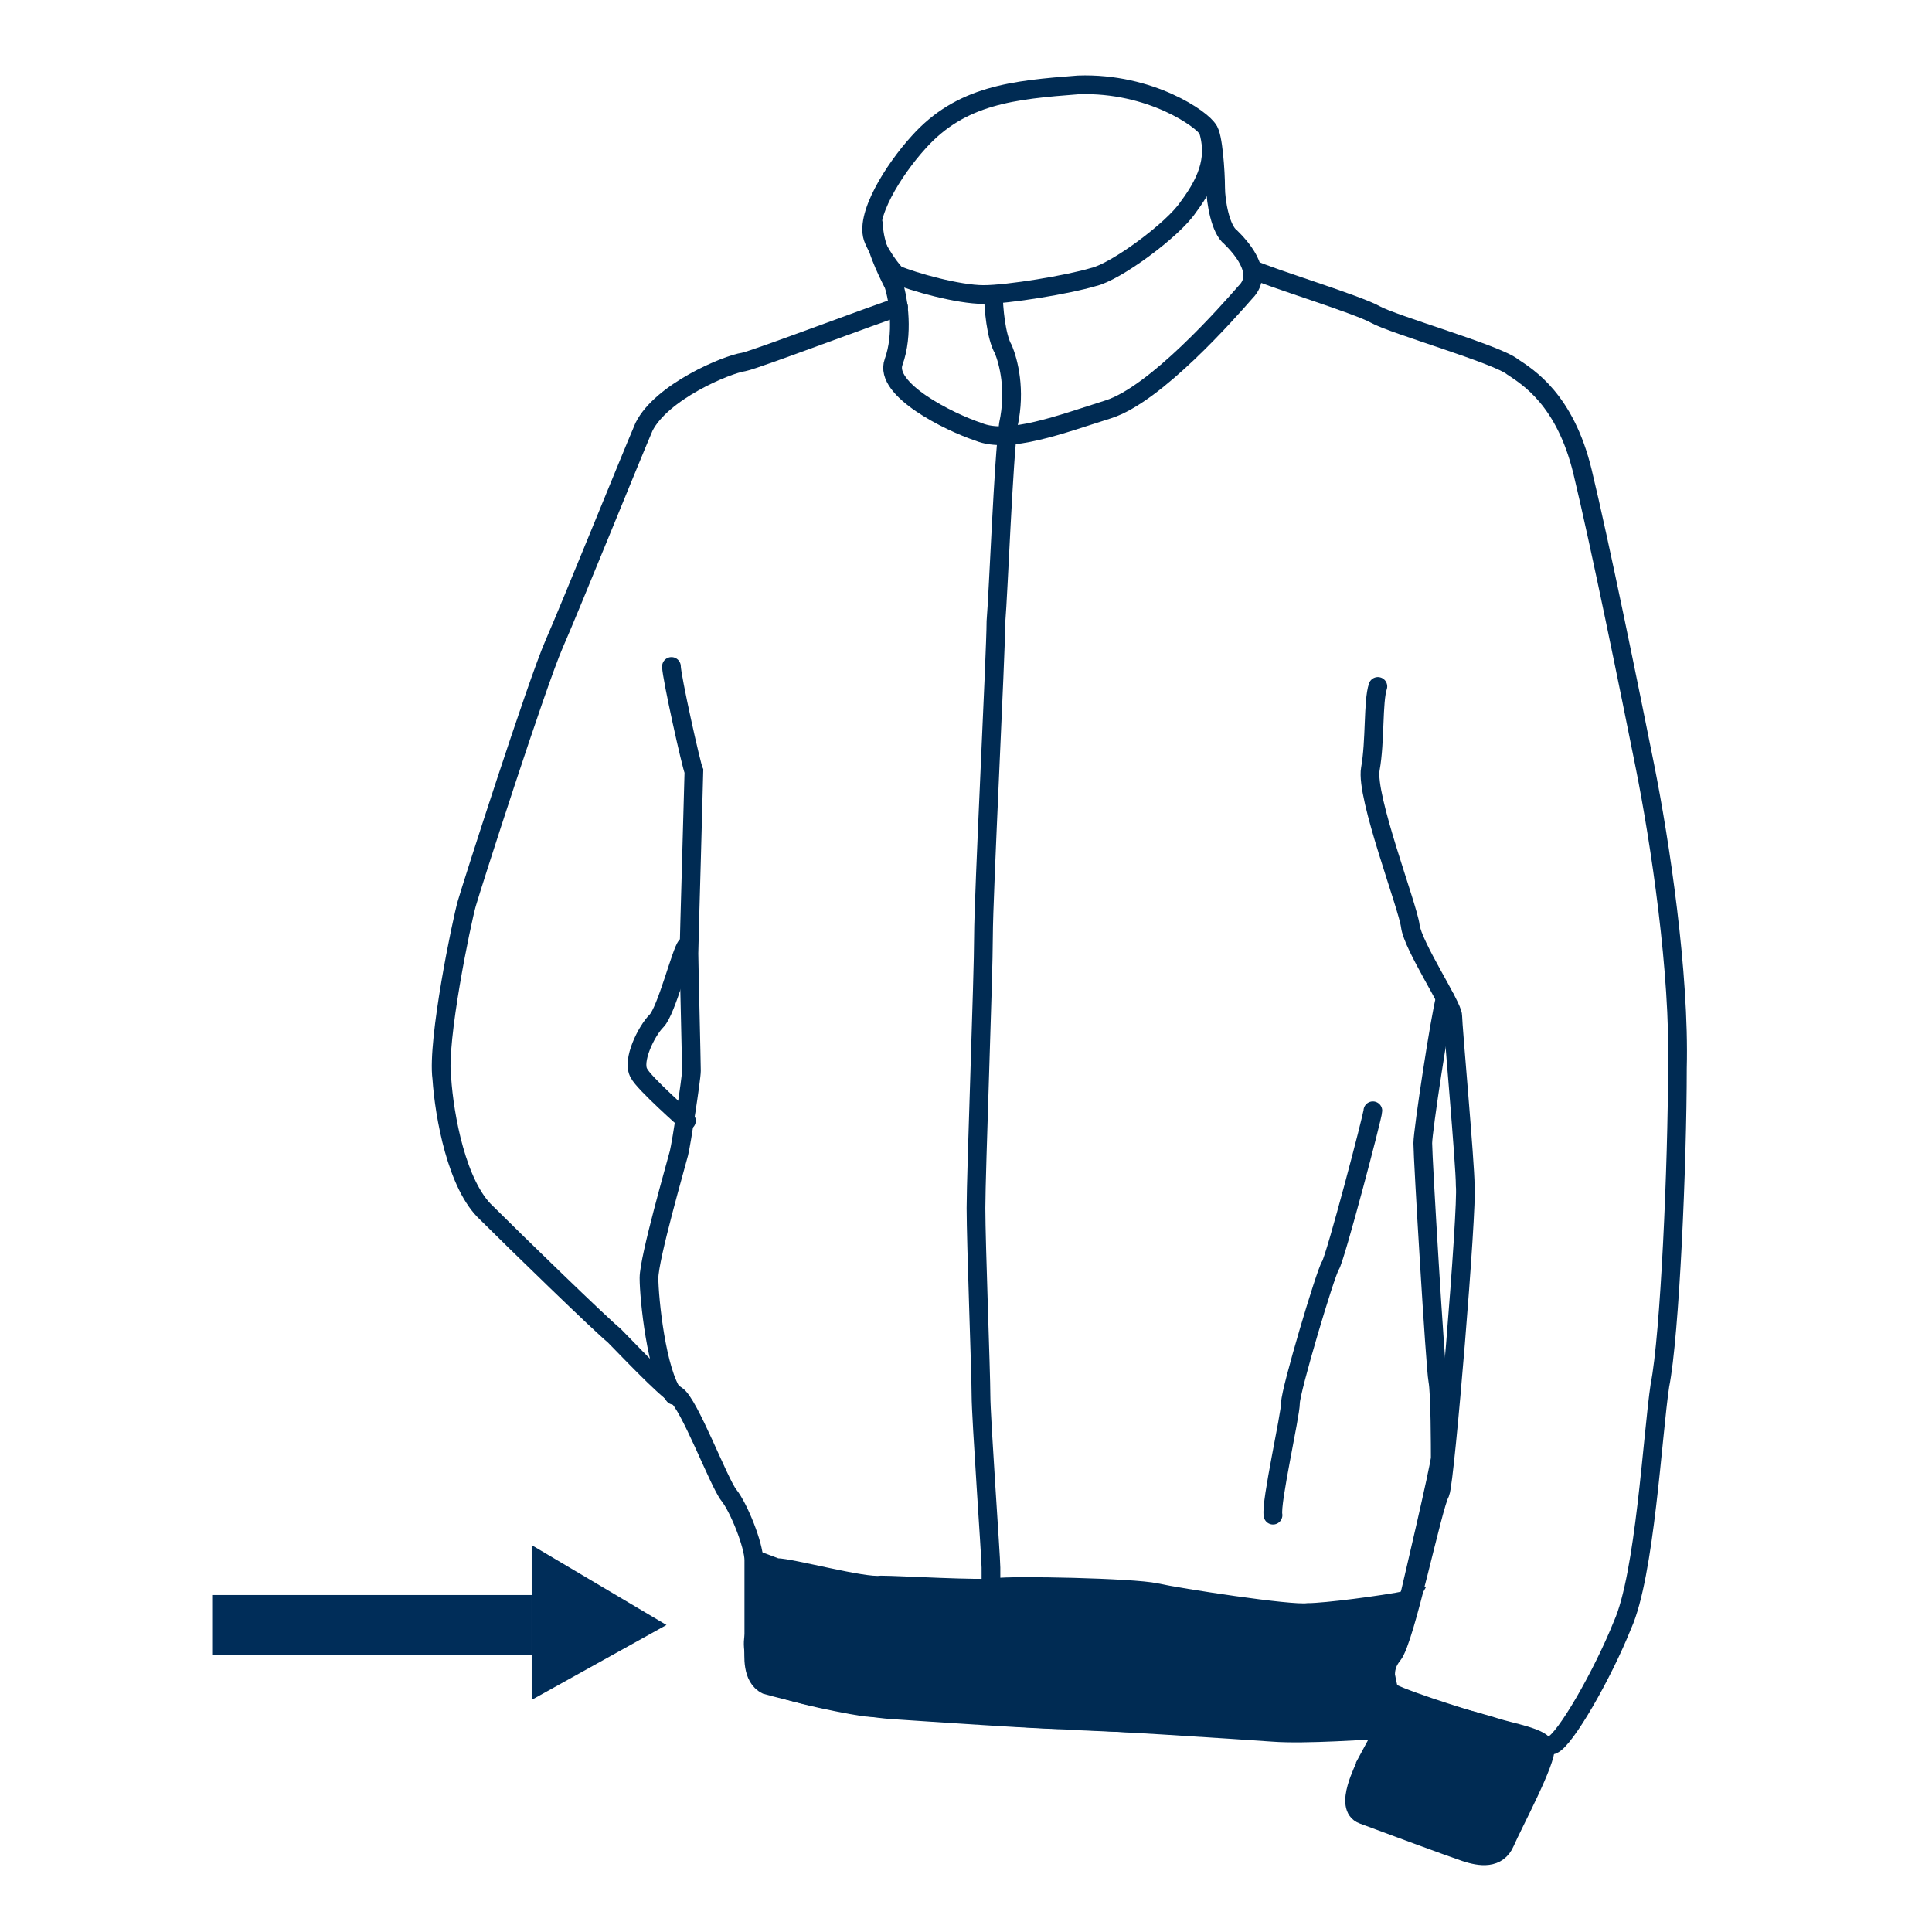
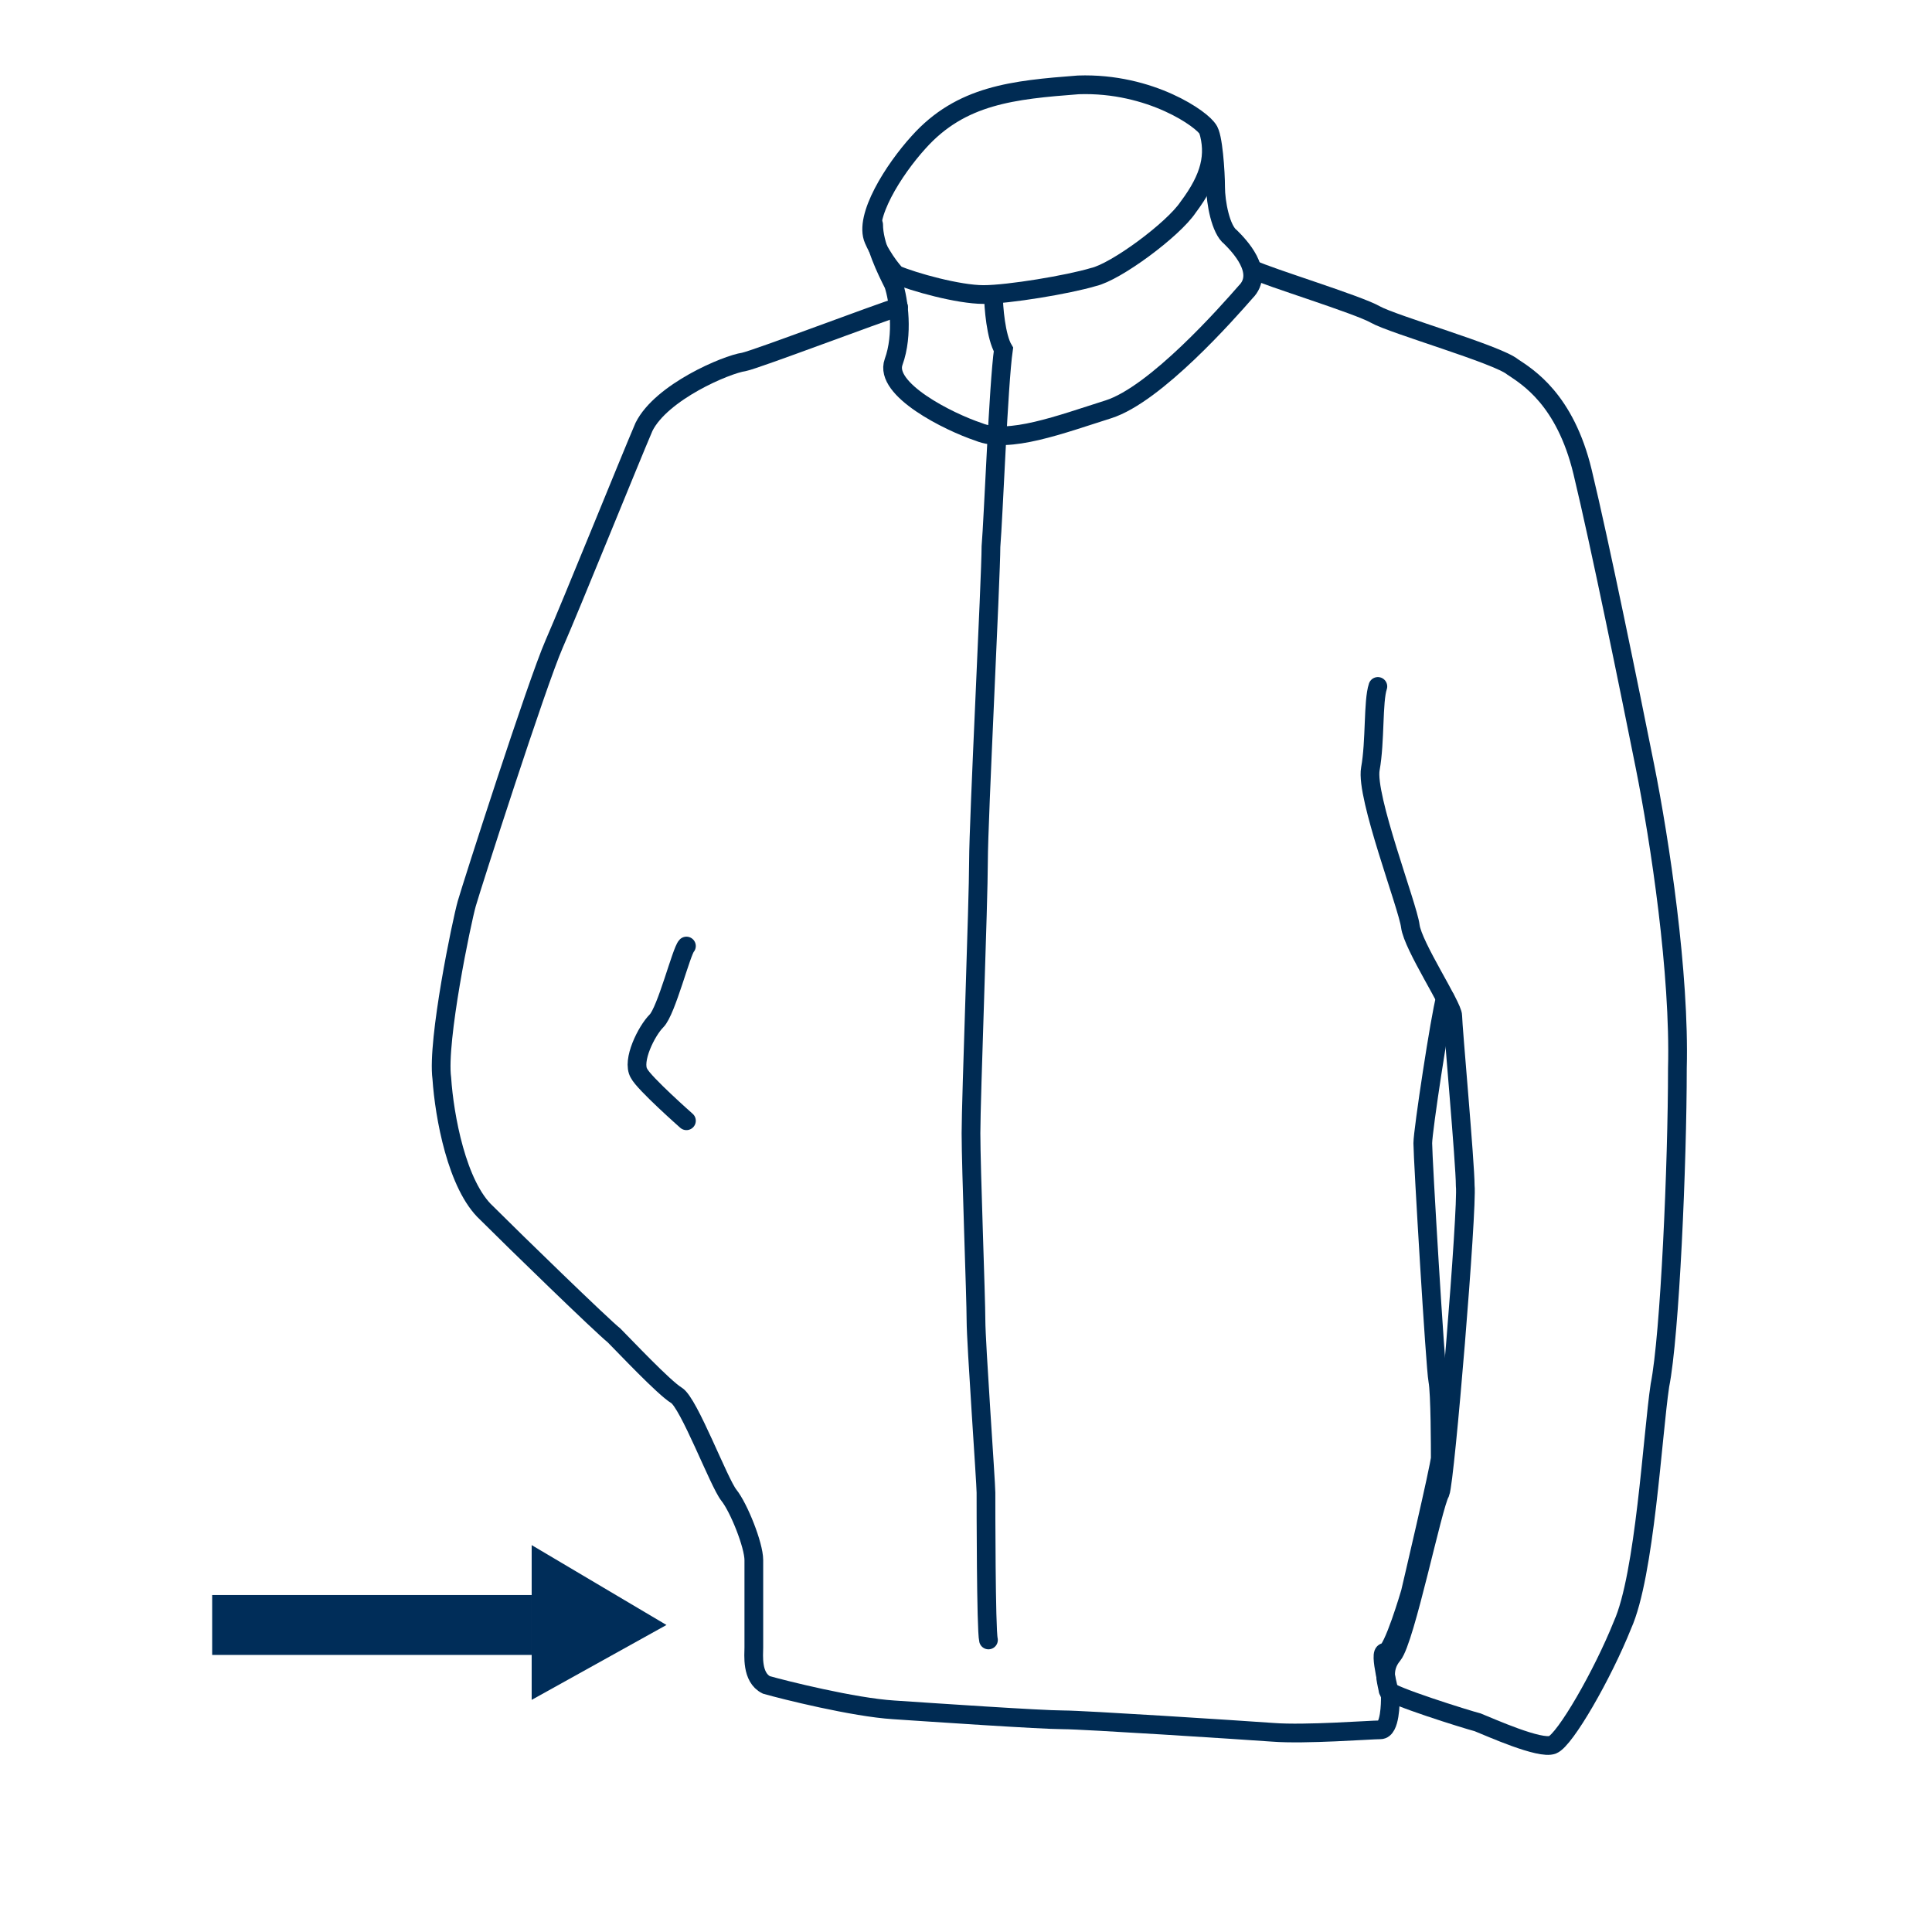
<svg xmlns="http://www.w3.org/2000/svg" version="1.1" id="Ebene_1" x="0px" y="0px" viewBox="0 0 77.4 77.4" style="enable-background:new 0 0 77.4 77.4;" xml:space="preserve">
  <style type="text/css">
	.st0{fill:none;stroke:#002B53;stroke-width:0.45;stroke-linecap:round;}
	.st1{fill:none;stroke:#002B53;stroke-width:0.75;stroke-linecap:round;}
	.st2{fill:#002B53;stroke:#002B53;stroke-width:0.75;stroke-linecap:round;}
	.st3{fill:#002D59;}
</style>
  <path class="st0" d="M-63.5,59.8" />
  <path class="st1" d="M48.4,5.2c0.2,0.2,0.3,1.7,0.3,2.3s0.2,1.7,0.6,2c0.3,0.3,1.4,1.4,0.6,2.2c-0.7,0.8-3.6,4.1-5.5,4.7  c-1.9,0.6-4,1.4-5.2,0.9c-1.2-0.4-3.8-1.7-3.4-2.8s0.2-2.5,0-3.1C35.5,10.8,35,9.8,35,9" />
  <path class="st1" d="M50.2,10.8c0.6,0.3,4.2,1.4,4.9,1.8s4.9,1.6,5.5,2.1c0.6,0.4,2.1,1.3,2.8,4.2c0.7,2.9,1.9,8.8,2.5,11.8  s1.4,8.3,1.3,12.1c0,3.8-0.3,10.7-0.7,12.7c-0.3,2-0.6,7.6-1.5,9.6c-0.8,2-2.3,4.6-2.8,4.8s-2.5-0.7-3-0.9c-0.4-0.1-3.6-1.1-3.6-1.3  c0-0.2-0.3-0.8,0.2-1.4s1.6-6,1.9-6.5c0.2-0.5,1.1-11.4,1-12.3c0-0.9-0.5-6.4-0.5-6.8c0-0.4-1.6-2.8-1.7-3.6  c-0.1-0.8-1.8-5.2-1.6-6.3c0.2-1.1,0.1-2.7,0.3-3.3" />
  <path class="st1" d="M36,12.3c-0.7,0.2-5.7,2.1-6.2,2.2c-0.7,0.1-3.3,1.2-4,2.6c-0.6,1.4-2.9,7.1-3.6,8.7c-0.7,1.6-3.3,9.7-3.5,10.4  c-0.2,0.7-1.2,5.5-1,7c0.1,1.5,0.6,4.3,1.8,5.4c1.1,1.1,4.6,4.5,5.1,4.9c0.4,0.4,2,2.1,2.5,2.4c0.5,0.3,1.7,3.5,2.1,4s1,2,1,2.6  c0,0.1,0,0.1,0,0.2c0,0.8,0,3,0,3.3s-0.1,1.2,0.5,1.5c0.7,0.2,3.5,0.9,5.1,1c1.5,0.1,5.9,0.4,6.8,0.4c0.8,0,7,0.4,8.4,0.5  c1.3,0.1,3.9-0.1,4.3-0.1c0.4,0,0.4-1.1,0.4-1.3c0-0.1-0.5-1.9-0.2-1.8c0.3,0,1-2.4,1-2.4s1.2-5.1,1.2-5.4s0-2.6-0.1-3.1  S57,46.4,57,45.8c0-0.5,0.7-5.1,0.9-5.8" />
-   <path class="st2" d="M31.1,62.8c0.6,0,3.5,0.8,4.2,0.7c0.7,0,4,0.2,4.6,0.1s5.5,0,6.4,0.2s5.4,0.9,6.1,0.8c0.7,0,3-0.3,4-0.5  c-1.2,2.1-1.1,4.2-0.9,4.5c0.1,0.2-0.7,0.5-1.4,0.6S43.4,69,42.6,68.9c-0.8,0-7.5-0.5-7.8-0.5s-3.5-0.6-4-1s-0.7-1.4-0.6-1.8  s0.1-3.1,0.1-3.1L31.1,62.8z" />
-   <path class="st2" d="M54.7,70.7c0,0.1-0.9,1.7-0.1,2s3.5,1.3,4.1,1.5s1.3,0.3,1.6-0.4c0.3-0.7,1.7-3.3,1.6-3.8  c-0.1-0.4-1.4-0.6-2-0.8c-0.6-0.2-4.1-1.1-4.1-1.1l-0.4,1.3L54.7,70.7z" />
-   <path class="st1" d="M26.9,26.7c0,0.4,0.8,4,0.9,4.2c0,0.2-0.2,7-0.2,7.3s0.1,4.4,0.1,4.7s-0.4,2.9-0.5,3.3s-1.2,4.2-1.2,5  s0.3,3.8,1,4.7" />
  <path class="st1" d="M27.5,37.9c-0.2,0.2-0.8,2.6-1.2,3c-0.4,0.4-1,1.6-0.7,2.1c0.2,0.4,1.9,1.9,1.9,1.9" />
  <path class="st1" d="M35.9,11c0.7,0.3,2.5,0.8,3.5,0.8s3.4-0.4,4.4-0.7c0.9-0.2,3.2-1.9,3.8-2.8c0.9-1.2,1.1-2.1,0.8-3.1  c-0.2-0.4-2.3-1.9-5.2-1.8c-2.6,0.2-4.7,0.4-6.4,2.3c-1,1.1-2.2,3-1.8,3.9S35.9,11,35.9,11z" />
-   <path class="st1" d="M55,44.5c0,0.2-1.5,5.9-1.7,6.2s-1.6,5-1.6,5.5s-0.8,4-0.7,4.5" />
-   <path class="st1" d="M39.8,11.8c0,0.5,0.1,1.7,0.4,2.2c0.2,0.5,0.5,1.6,0.2,3c-0.2,1.4-0.4,6.7-0.5,7.9c0,1.2-0.5,11-0.5,12.6  s-0.3,9.5-0.3,10.9s0.2,6.6,0.2,7.5s0.4,6.5,0.4,6.9s0,5.5,0.1,5.9" />
+   <path class="st1" d="M39.8,11.8c0,0.5,0.1,1.7,0.4,2.2c-0.2,1.4-0.4,6.7-0.5,7.9c0,1.2-0.5,11-0.5,12.6  s-0.3,9.5-0.3,10.9s0.2,6.6,0.2,7.5s0.4,6.5,0.4,6.9s0,5.5,0.1,5.9" />
  <g>
    <polygon class="st3" points="21.3,68.1 21.3,61.9 26.7,65.1  " />
    <rect x="8.5" y="63.9" class="st3" width="12.8" height="2.4" />
  </g>
</svg>